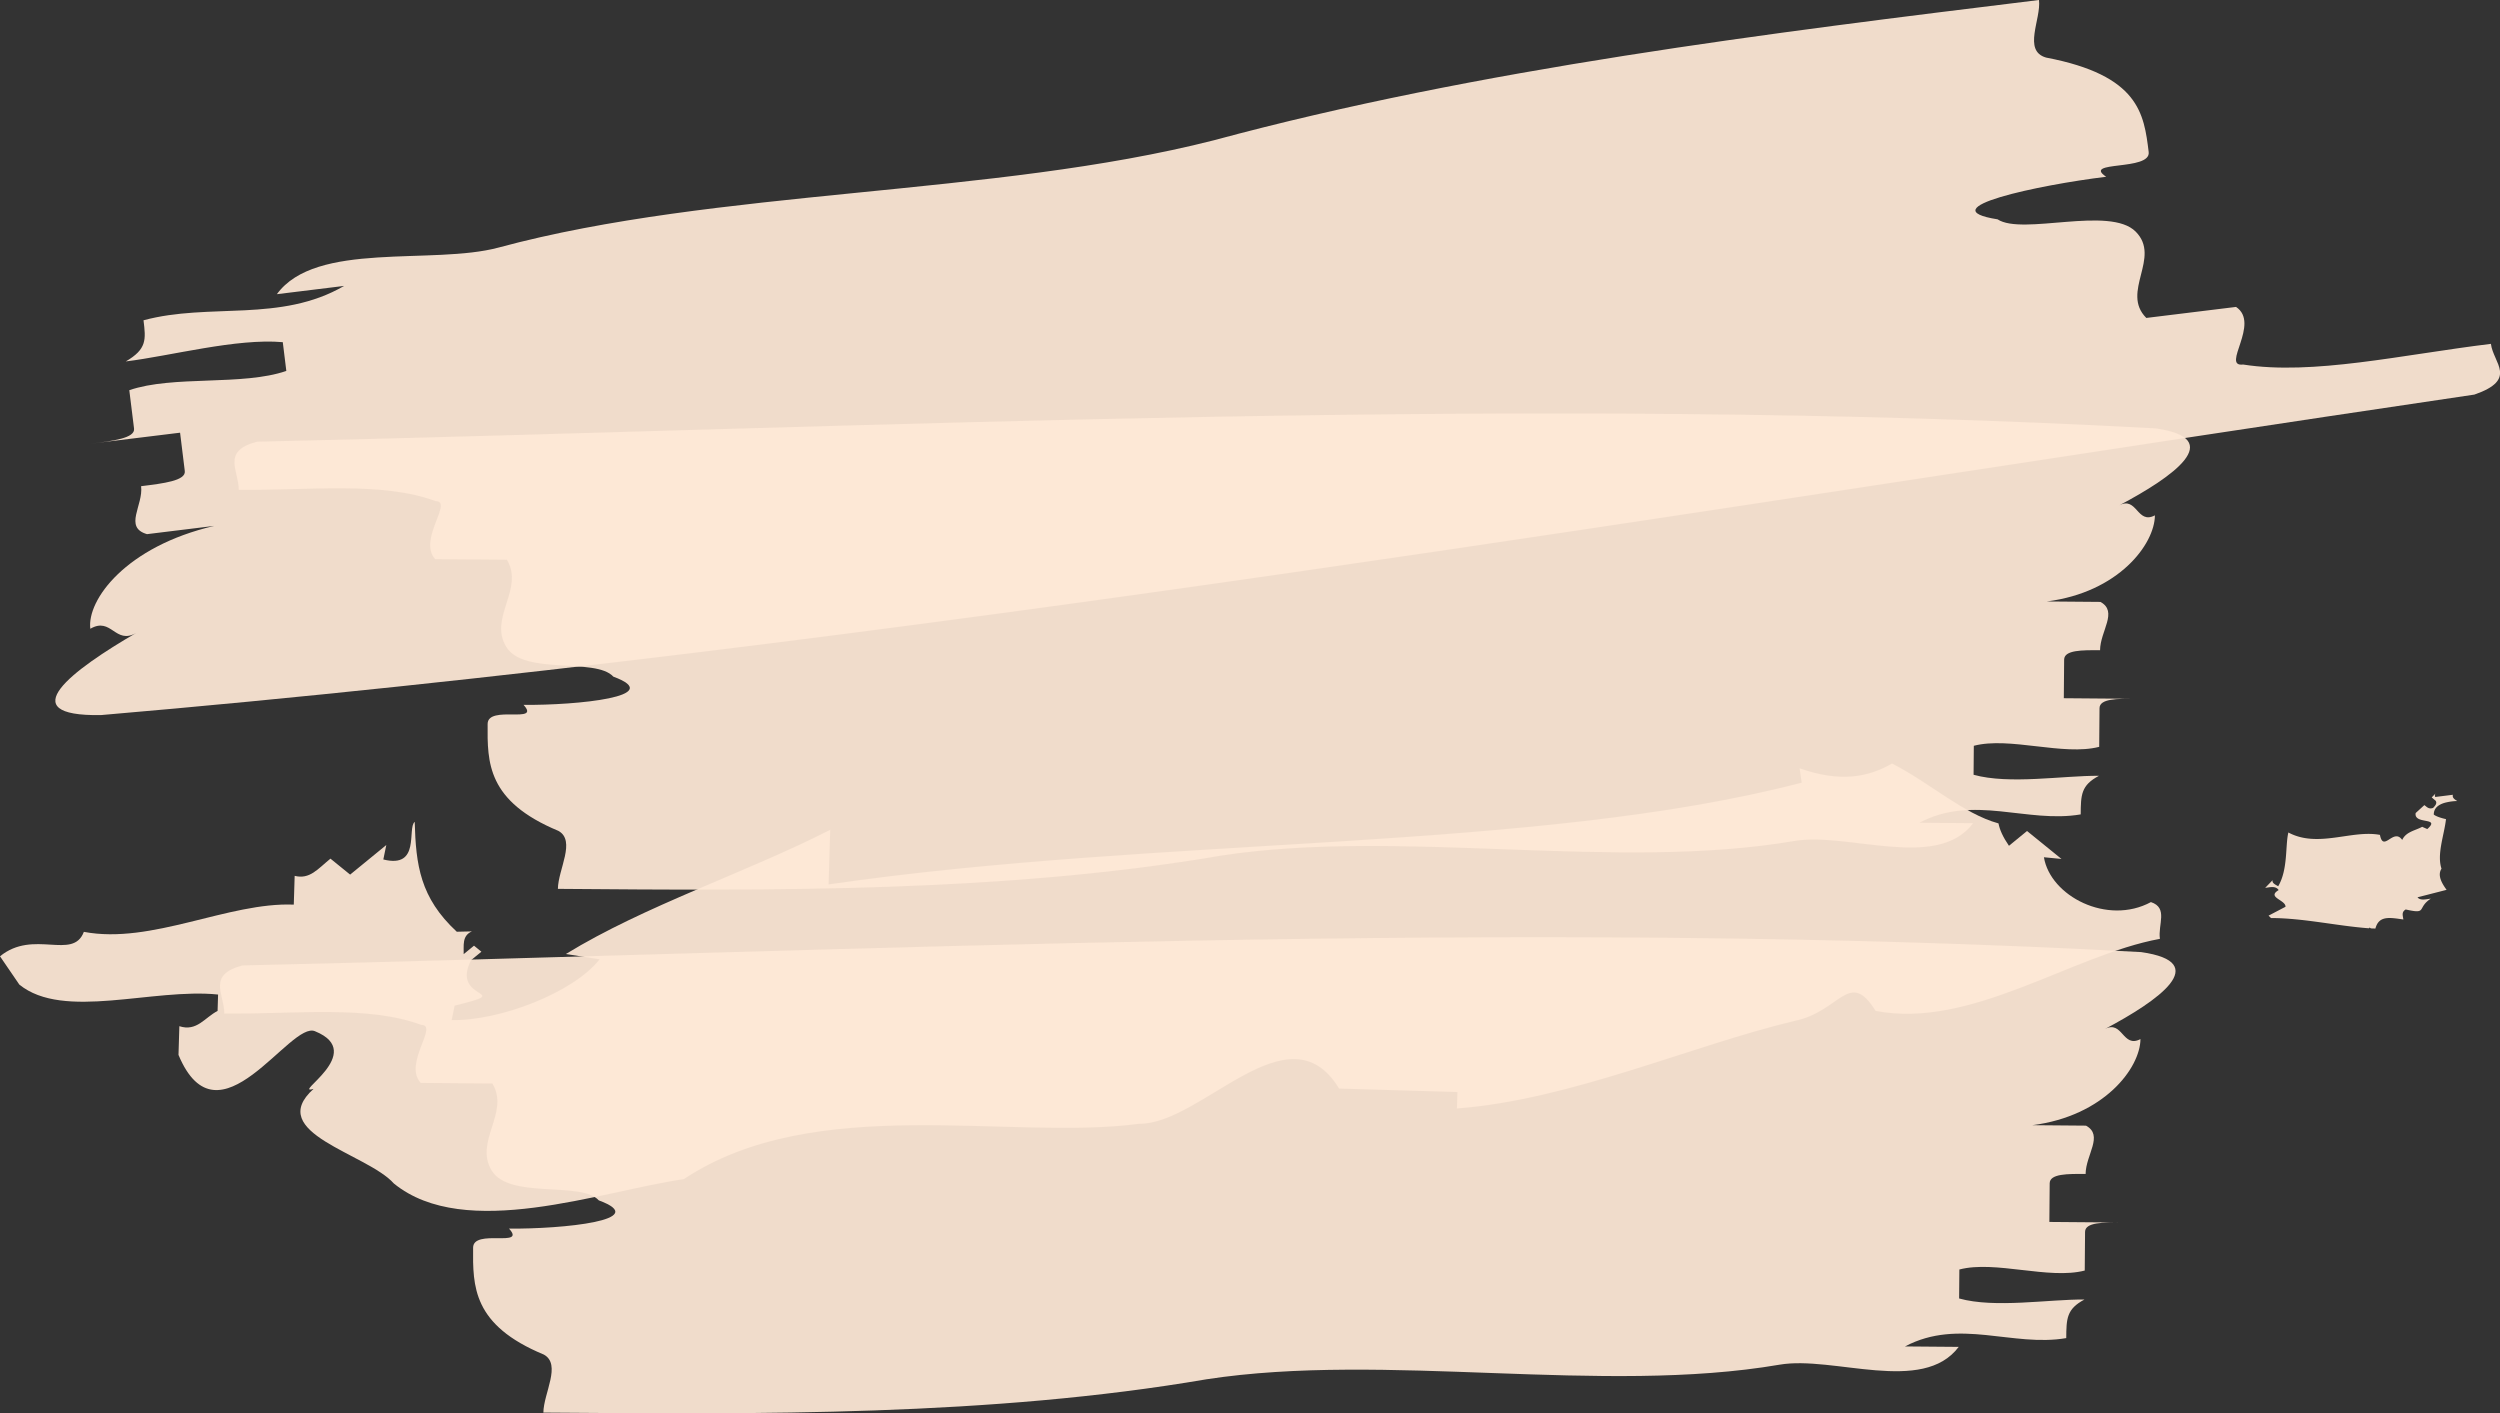
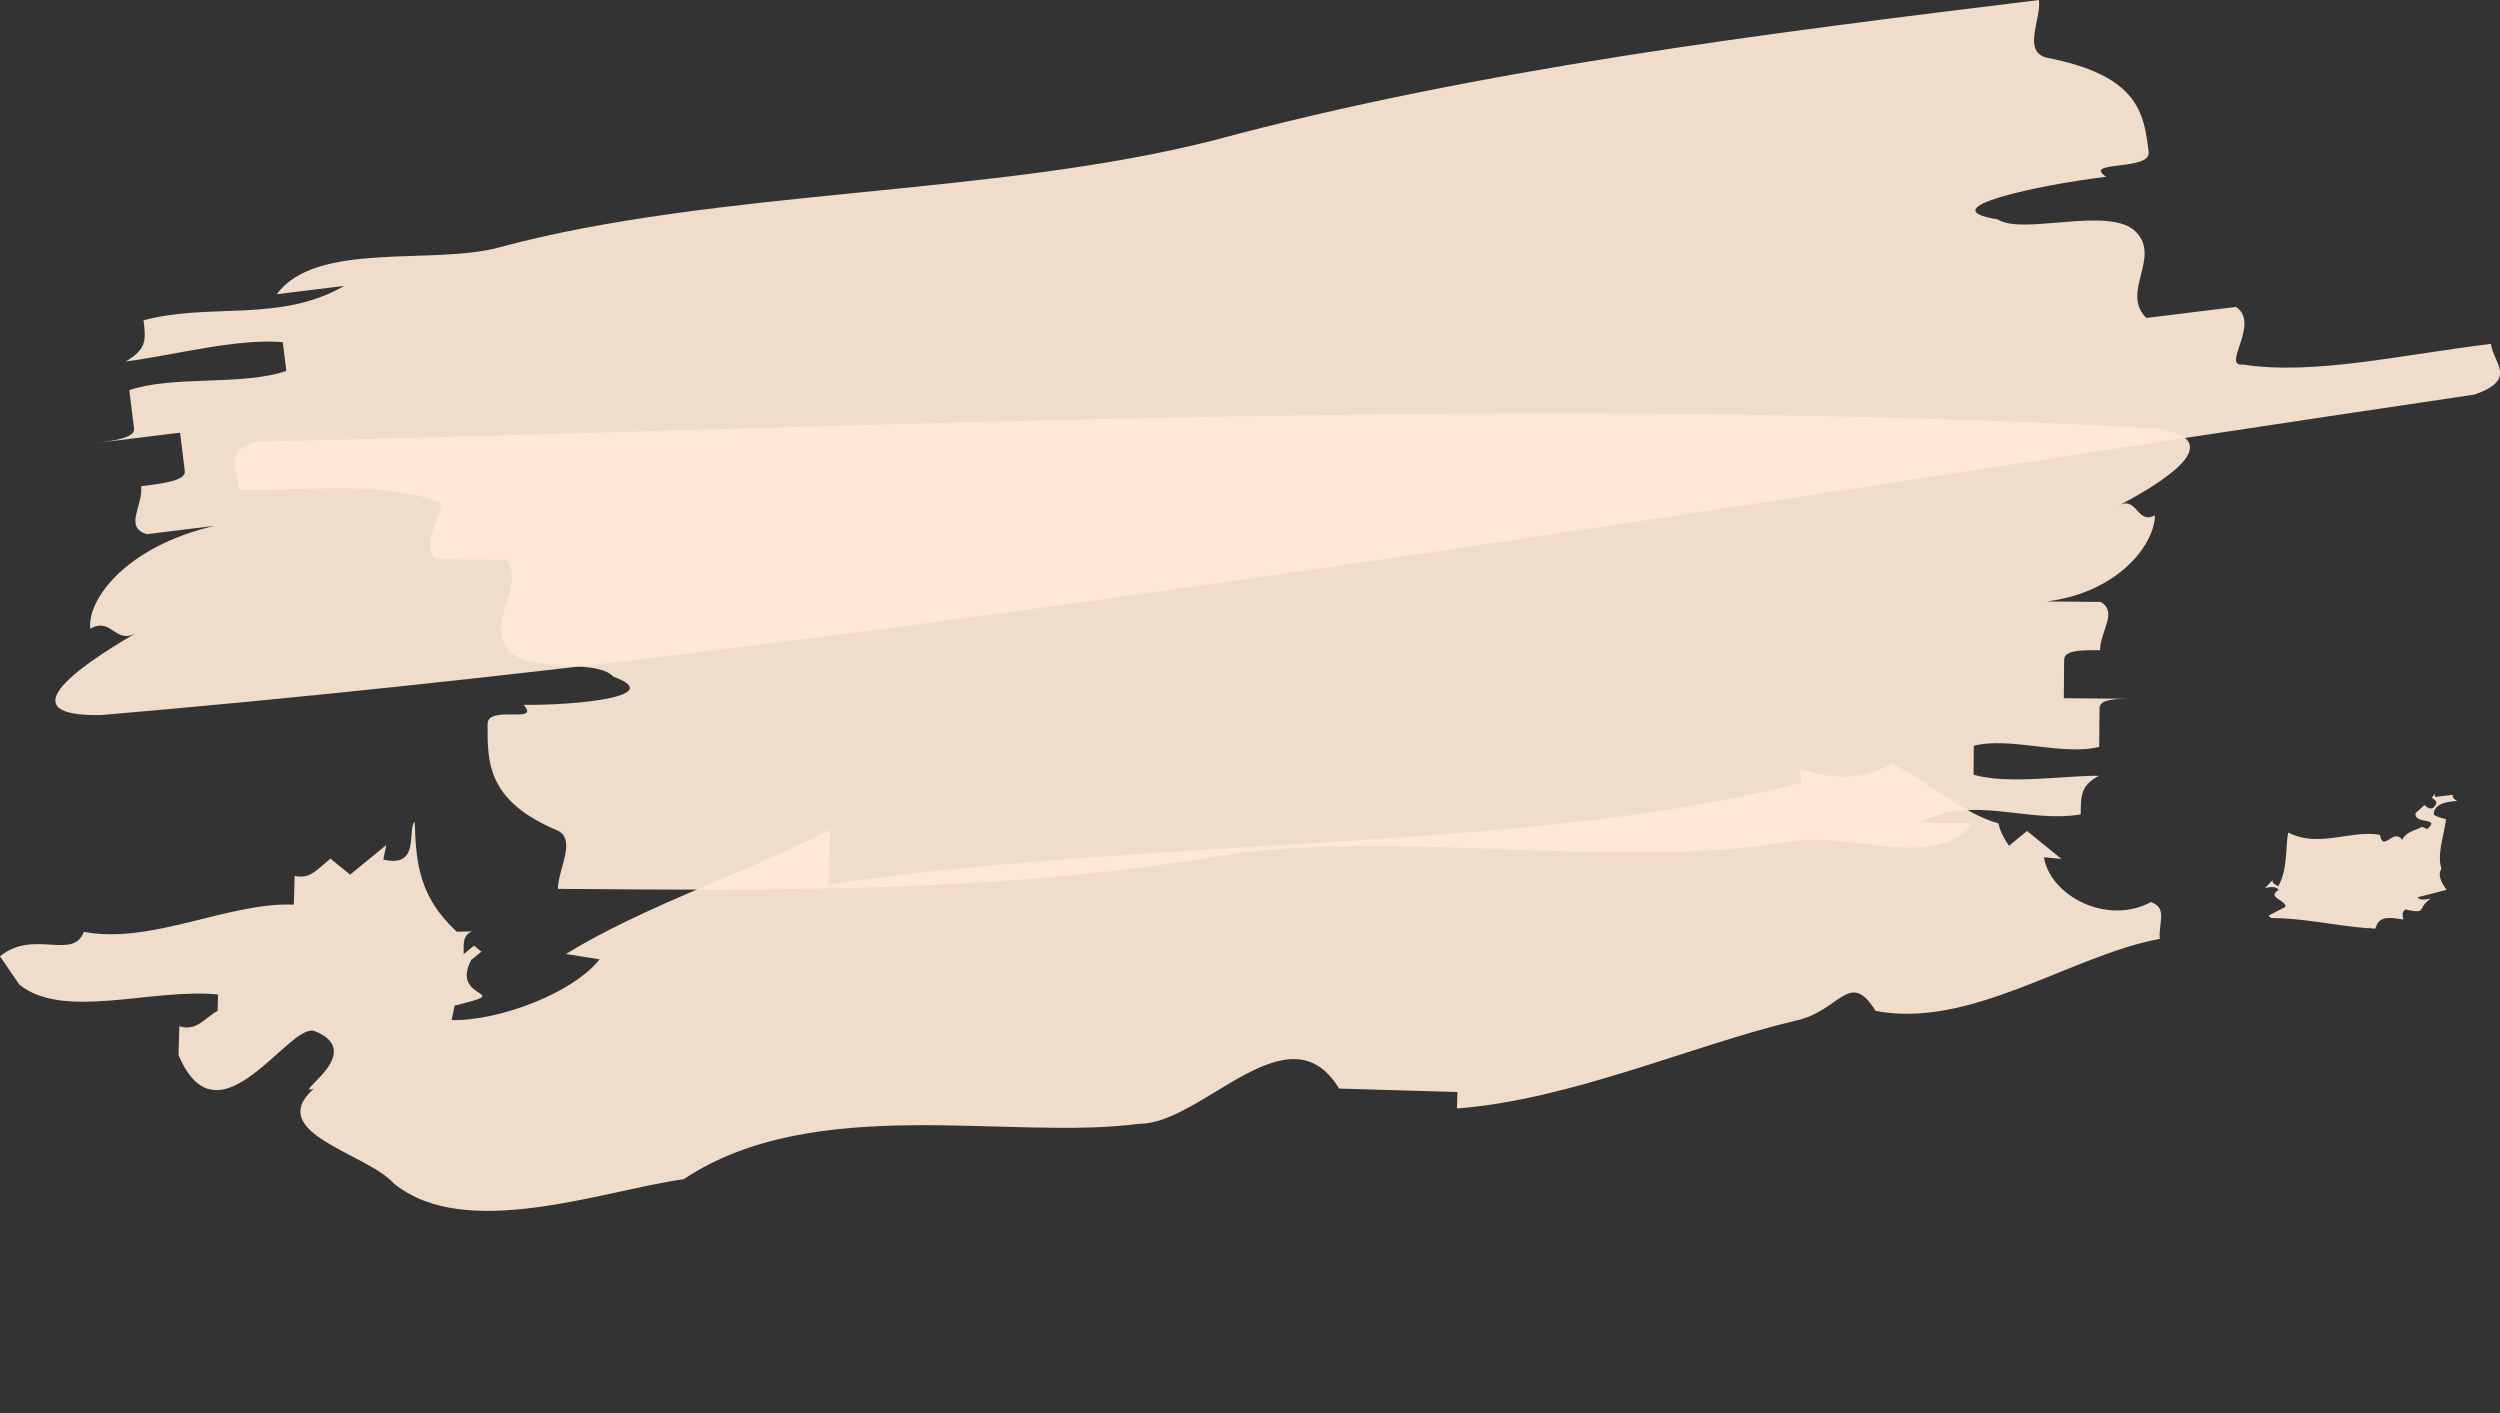
<svg xmlns="http://www.w3.org/2000/svg" viewBox="0 0 1878.65 1062">
  <rect x="0" y="0" width="1878.65" height="1062" fill="#333333" stroke="none" />
  <defs>
    <style>.cls-1{opacity:0.93;}.cls-2{fill:#fee8d6;}</style>
  </defs>
  <title>Ресурс 1</title>
  <g id="Слой_2" data-name="Слой 2">
    <g id="Слой_1-2" data-name="Слой 1">
      <g class="cls-1">
        <path class="cls-2" d="M374.78,186c164-44.3,371.64-38.3,537.49-80.61C1110.92,51.71,1330,24.82,1532.21,0c1.77,14.42-12.43,38.11,5.31,43.26,70,13.35,73.59,42.2,77.13,71,1.77,14.42-50.54,6.2-31.94,18.56-50.54,6.2-134,23.76-81.6,32,18.63,12.36,84.26-10.34,103.75,9.22s-11.53,45.33,8,64.88l67.43-8.28c18.6,12.38-11.54,45.36,5.32,43.29,52.32,8.22,118.85-7.28,186.21-15.54,1.77,14.42,20.43,26.76-12.39,38.12-588,86.8-1191.15,190.11-1783.59,240.85-68.28,1.08-21.26-34,26.63-61.8-16,9.28-18.61-12.36-34.59-3.07-2.66-21.64,26.63-61.82,93.16-77.31l-50.57,6.21c-17.74-5.14-2.65-21.63-4.42-36.05,16.87-2.07,33.71-4.13,32.82-11.36s-2.65-21.63-3.54-28.83l-67.4,8.27c16.84-2.06,33.69-4.13,32.81-11.34S98,300.45,97.16,293.22c32.82-11.33,85.14-3.11,118-14.48l-2.66-21.61c-34.61-3.08-84.27,10.34-118,14.48,16-9.29,15.11-16.49,13.34-30.92,49.65-13.42,102.87,2,150.75-25.83l-50.53,6.21C237.32,180.88,325.1,199.39,374.78,186Z" />
      </g>
      <g class="cls-1">
        <path class="cls-2" d="M1780.66,697l1,.66,3.36.11c2.62-9.91,10.62-8.29,21-6.82-.35-2.86-1.59-5.63,1.79-7.52,16.7,3.79,8-1,18.85-8.14-3.56.43-7.93,1.69-10-1l21.85-5.61c-3.73-5.12-7-11-3.82-15.88-3.62-10.86,2-25.18,3.38-37.25-4.16-.94-7.52-2.12-9.18-3.41-.06-4.84,3.48-7.42,8-8.81a13.73,13.73,0,0,0-1.88-3.32,13.73,13.73,0,0,1,1.88,3.32,40.22,40.22,0,0,1,9.65-1.39c-2-1.2-3.92-2.44-3.3-4.7L1830,598.9a2.45,2.45,0,0,1,.46-2.88l-3.11,3.2,3,2.57c1.18,2-.43,3.71-2,5.35-3.46,1.14-4.63-.87-6.57-2.12l-6.5,5.93c-1.61,9,19.29,2.74,8.71,12.06l-3.83-1.7c-5,2.79-12.17,3.66-15,9.86-6.58-9.4-14.14,9.77-16.72-3.79-21.25-4-46.6,10.12-68.82-1.8-2.4,9.81-.19,27.8-7.66,40.42-2-1.24-4.82-2.36-4.17-4.62l-5.61,5.82c3.56-.44,7.92-1.72,10.13,1.66-9.25,5.52,5.41,7.36,5.16,12.53l-12.73,6.67,1.82,1.81c24.23,0,49.17,5.87,73.62,7.7Z" />
-         <path class="cls-2" d="M1352.33,577.37l1.58,10.76c-200.38,52.27-480.25,40-731.25,76.47l1.2-41c-64.27,32.66-139,56.79-198.61,93.29l25.33,4C430.9,746,375.37,767.3,339.41,766.56l2.21-10.85c47.69-11.84-3.7-3,12.37-34.19l7.76-6.34-5.55-4.54L348.43,717c.21-6.18-1.47-13.84,6.19-17.1l-11.36.26c-27.65-25.62-30.72-50.23-31.63-82.58-5.83,4.75,4.62,35.37-23.58,28.27L290.29,635l-27.18,22.23-14.79-12c-9.69,7.93-15.61,15.77-26.89,12.94l-.66,21.62c-49.16-2-106.92,30.12-157.75,20.46C54.8,722,25.23,698,0,718.62l14.53,21.26c33.27,27,100.28,2.39,149.35,7.48l-.38,12.33c-9.58,4.86-15.6,15.75-28.72,11.45l-.65,21.59c30.08,71.84,84.1-26.54,102.77-17.72,39.3,16.14-18.47,48.24-1.26,43.23-37,33.21,40.21,48.46,60.36,71.14,53.64,43.55,155.1,5.81,217.85-3.31,98.51-65.46,245.11-28.63,342.07-41.58,47.33.49,112.42-88.88,150.36-26.48l88.92,2.63-.37,12.34c85.41-6.54,175.58-47.1,253.77-65.83,34.3-6.92,40.94-39.47,60.83-7.51,71.53,13.83,147-41.84,213.65-54.14-1.57-10.77,6.37-23.3-6.75-27.61-32.72,17.69-75.6-4.48-80.41-33.7l13.2,1.28-25.88-21-13.59,11.12c-4.65-6.78-7-12.24-7.86-16.83-26.54-7.31-51.69-30.56-80-45C1404.16,583.92,1383.22,588.22,1352.33,577.37Z" />
+         <path class="cls-2" d="M1352.33,577.37l1.58,10.76c-200.38,52.27-480.25,40-731.25,76.47l1.2-41c-64.27,32.66-139,56.79-198.61,93.29l25.33,4C430.9,746,375.37,767.3,339.41,766.56l2.21-10.85c47.69-11.84-3.7-3,12.37-34.19l7.76-6.34-5.55-4.54L348.43,717c.21-6.18-1.47-13.84,6.19-17.1l-11.36.26c-27.65-25.62-30.72-50.23-31.63-82.58-5.83,4.75,4.62,35.37-23.58,28.27L290.29,635l-27.18,22.23-14.79-12c-9.69,7.93-15.61,15.77-26.89,12.94l-.66,21.62c-49.16-2-106.92,30.12-157.75,20.46C54.8,722,25.23,698,0,718.62l14.53,21.26c33.27,27,100.28,2.39,149.35,7.48l-.38,12.33c-9.58,4.86-15.6,15.75-28.72,11.45l-.65,21.59c30.08,71.84,84.1-26.54,102.77-17.72,39.3,16.14-18.47,48.24-1.26,43.23-37,33.21,40.21,48.46,60.36,71.14,53.64,43.55,155.1,5.81,217.85-3.31,98.51-65.46,245.11-28.63,342.07-41.58,47.33.49,112.42-88.88,150.36-26.48l88.92,2.63-.37,12.34c85.41-6.54,175.58-47.1,253.77-65.83,34.3-6.92,40.94-39.47,60.83-7.51,71.53,13.83,147-41.84,213.65-54.14-1.57-10.77,6.37-23.3-6.75-27.61-32.72,17.69-75.6-4.48-80.41-33.7l13.2,1.28-25.88-21-13.59,11.12c-4.65-6.78-7-12.24-7.86-16.83-26.54-7.31-51.69-30.56-80-45C1404.16,583.92,1383.22,588.22,1352.33,577.37" />
      </g>
      <g class="cls-1">
        <path class="cls-2" d="M1348.21,632c-133.5,22.89-296-9.71-430.8,11-161.72,27.72-336.68,26.28-498.17,24.94.12-14.52,13.76-36.19.36-43.58C366,602.08,366.19,573,366.43,544c.12-14.53,40.37.34,27-14.31,40.37.34,107.76-6.37,67.47-21.22-13.34-14.65-67.29-.56-80.55-22.46s13.8-43.48.54-65.36l-53.86-.45c-13.31-14.66,13.82-43.49.36-43.6-40.25-14.87-94.15-8-148-8.49.12-14.53-13.25-29.16,13.73-36.21,471.17-10.63,955.9-35.69,1426.75-10,53.77,7.7,13.15,36.42-27.4,57.88,13.51-7.16,13.33,14.64,26.86,7.48-.18,21.8-27.4,57.89-81.3,64.71l40.38.34c13.4,7.37-.18,21.79-.3,36.31-13.48-.11-26.92-.22-27,7.06l-.24,29,53.83.45c-13.45-.11-26.91-.22-27,7l-.24,29.08c-27,7-67.23-7.84-94.22-.78l-.18,21.77c26.87,7.5,67.3.56,94.22.78-13.54,7.16-13.6,14.42-13.72,29-40.42,6.93-80.62-15.21-121.16,6.27l40.36.33C1455.69,654.68,1388.65,625.05,1348.21,632Z" />
      </g>
      <g class="cls-1">
-         <path class="cls-2" d="M1337.3,1025.5c-133.5,22.89-296-9.71-430.8,11-161.72,27.73-336.68,26.29-498.17,25,.12-14.52,13.76-36.2.36-43.58-53.65-22.23-53.41-51.3-53.17-80.35.12-14.53,40.37.33,27-14.31,40.37.33,107.76-6.38,67.47-21.22-13.34-14.65-67.29-.56-80.55-22.46s13.8-43.48.54-65.36l-53.86-.45c-13.31-14.66,13.82-43.5.36-43.61-40.25-14.86-94.15-8-147.95-8.48.12-14.53-13.25-29.16,13.73-36.21,471.17-10.63,955.9-35.69,1426.75-10,53.77,7.69,13.15,36.41-27.4,57.88,13.51-7.17,13.33,14.64,26.86,7.48-.18,21.79-27.4,57.88-81.3,64.71l40.38.34c13.4,7.36-.18,21.78-.3,36.31-13.48-.12-26.92-.23-27,7s-.18,21.79-.24,29.05l53.83.44c-13.45-.11-26.91-.22-27,7s-.18,21.8-.24,29.08c-27,7-67.23-7.84-94.22-.78l-.18,21.77c26.87,7.5,67.3.56,94.22.78-13.54,7.16-13.6,14.42-13.72,29-40.42,6.93-80.62-15.21-121.16,6.26l40.36.34C1444.78,1048.19,1377.74,1018.57,1337.3,1025.5Z" />
-       </g>
+         </g>
    </g>
  </g>
</svg>